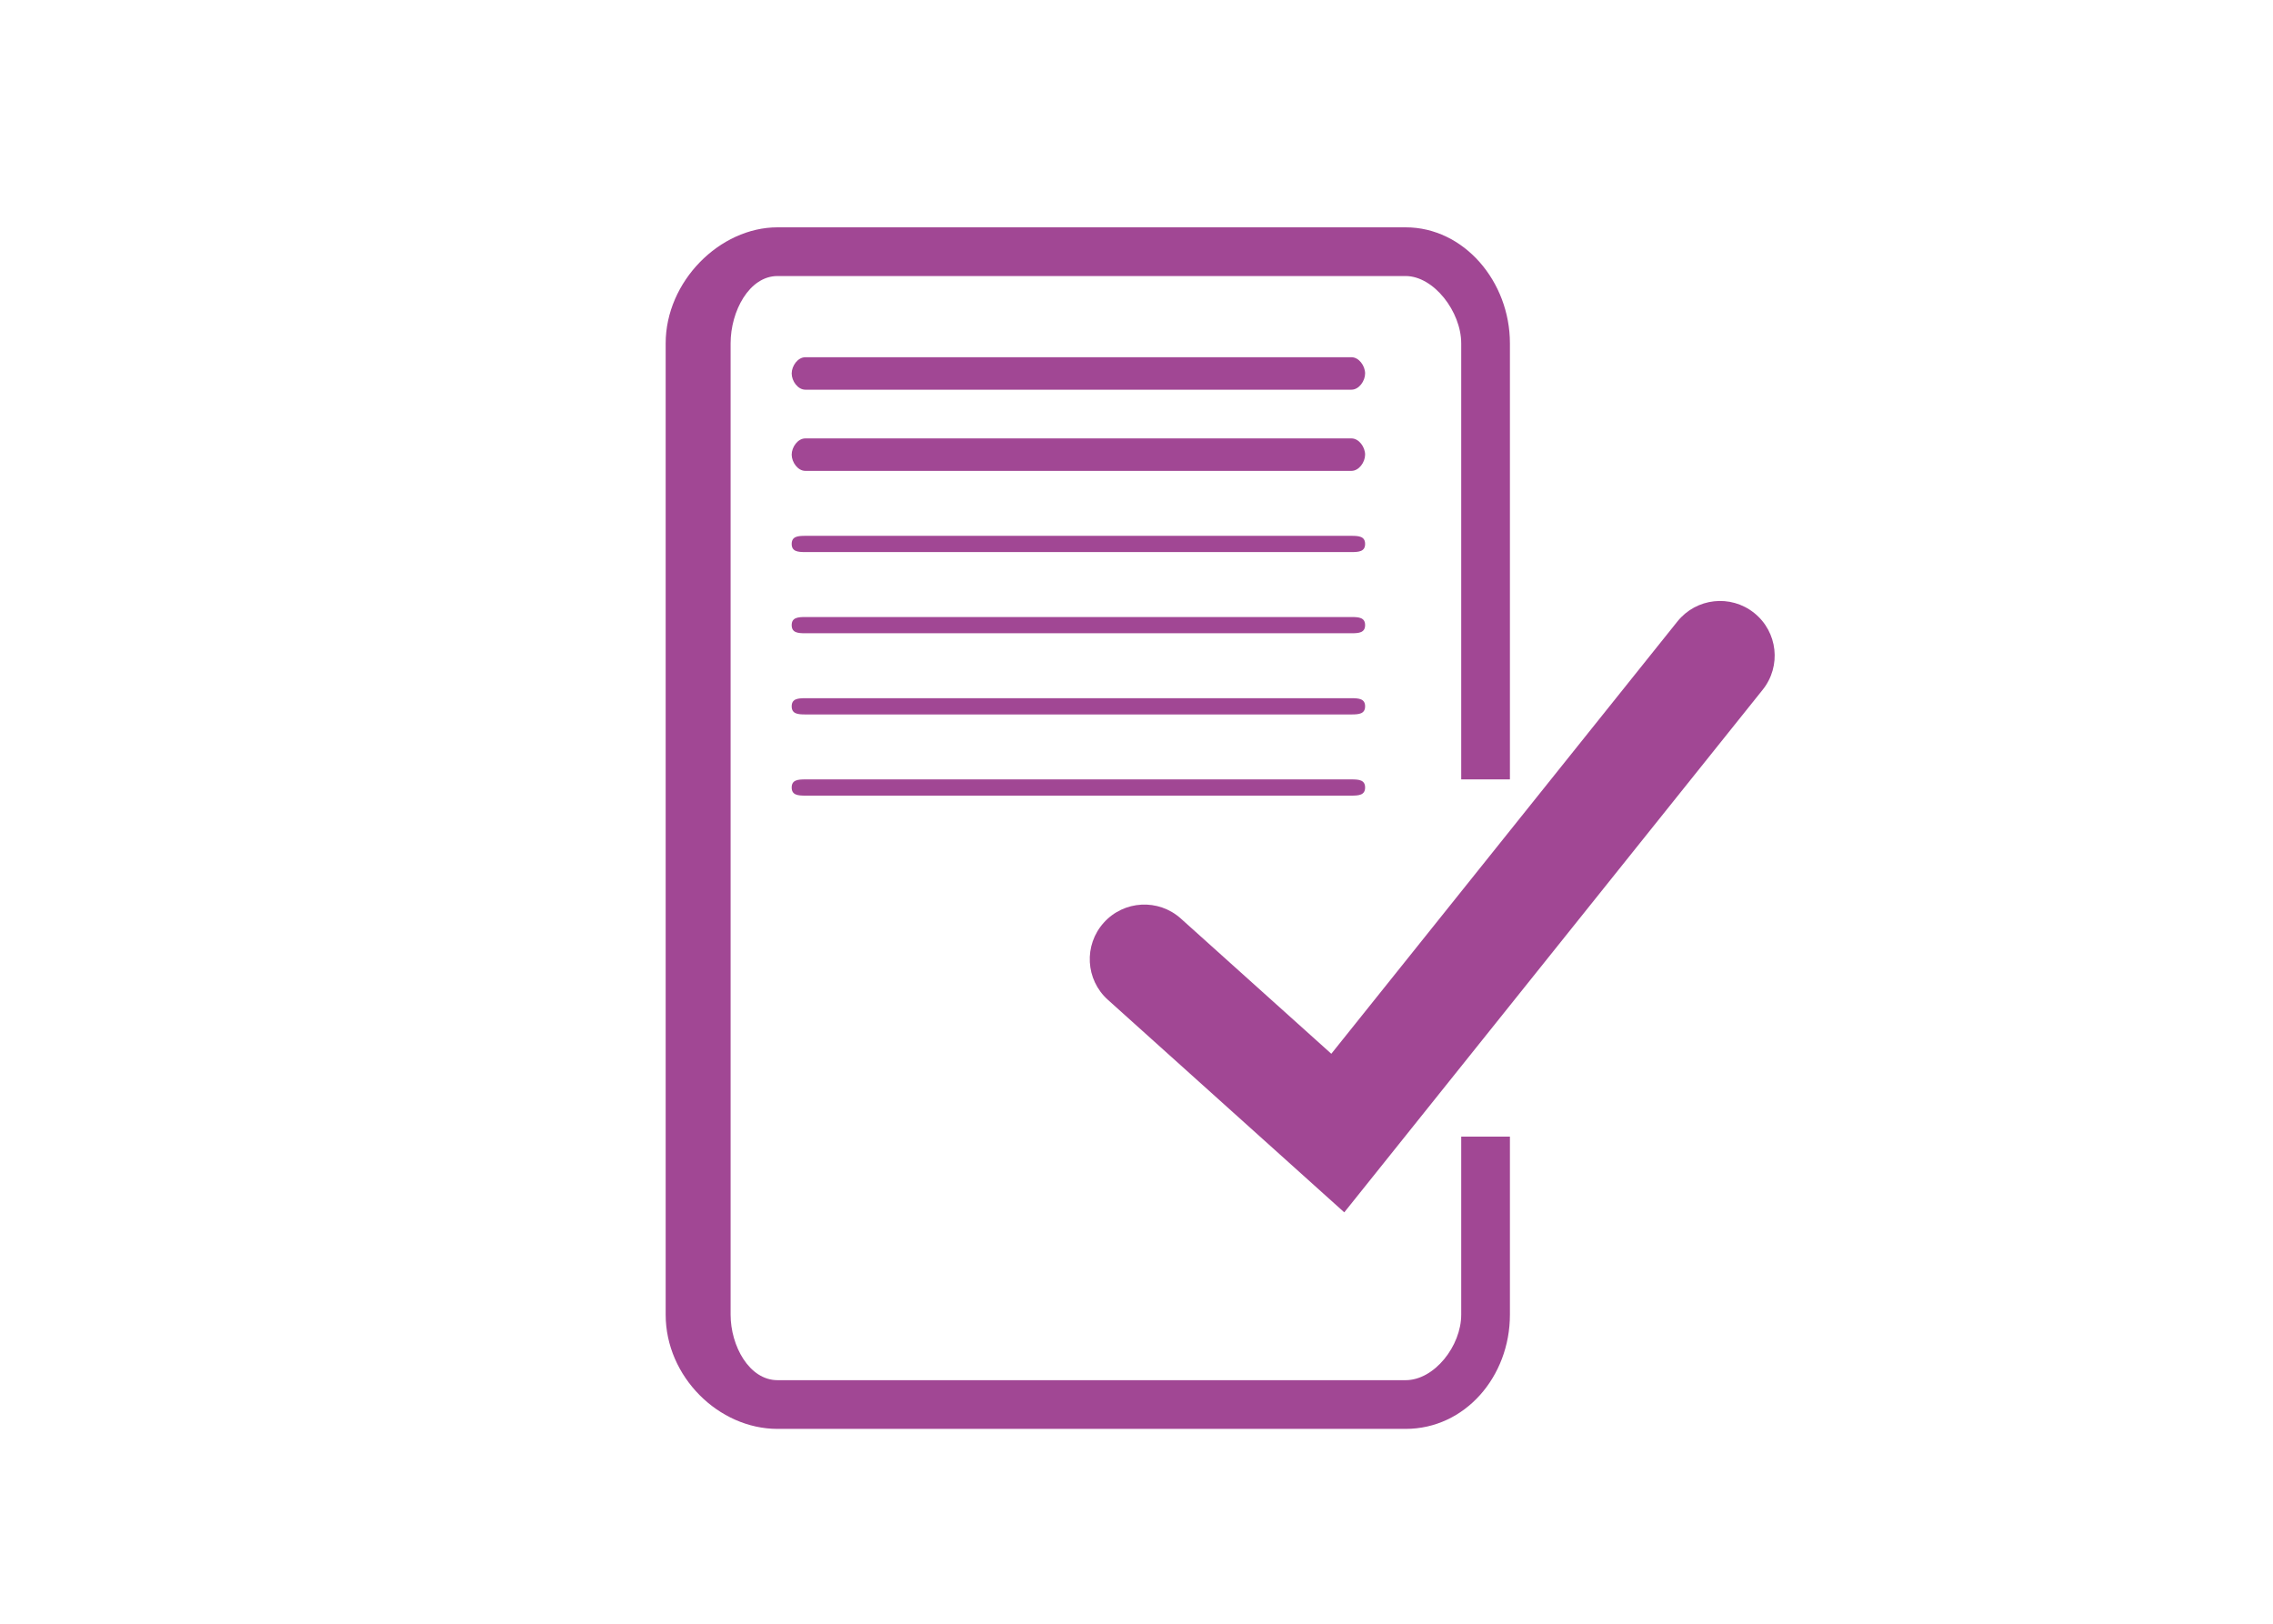
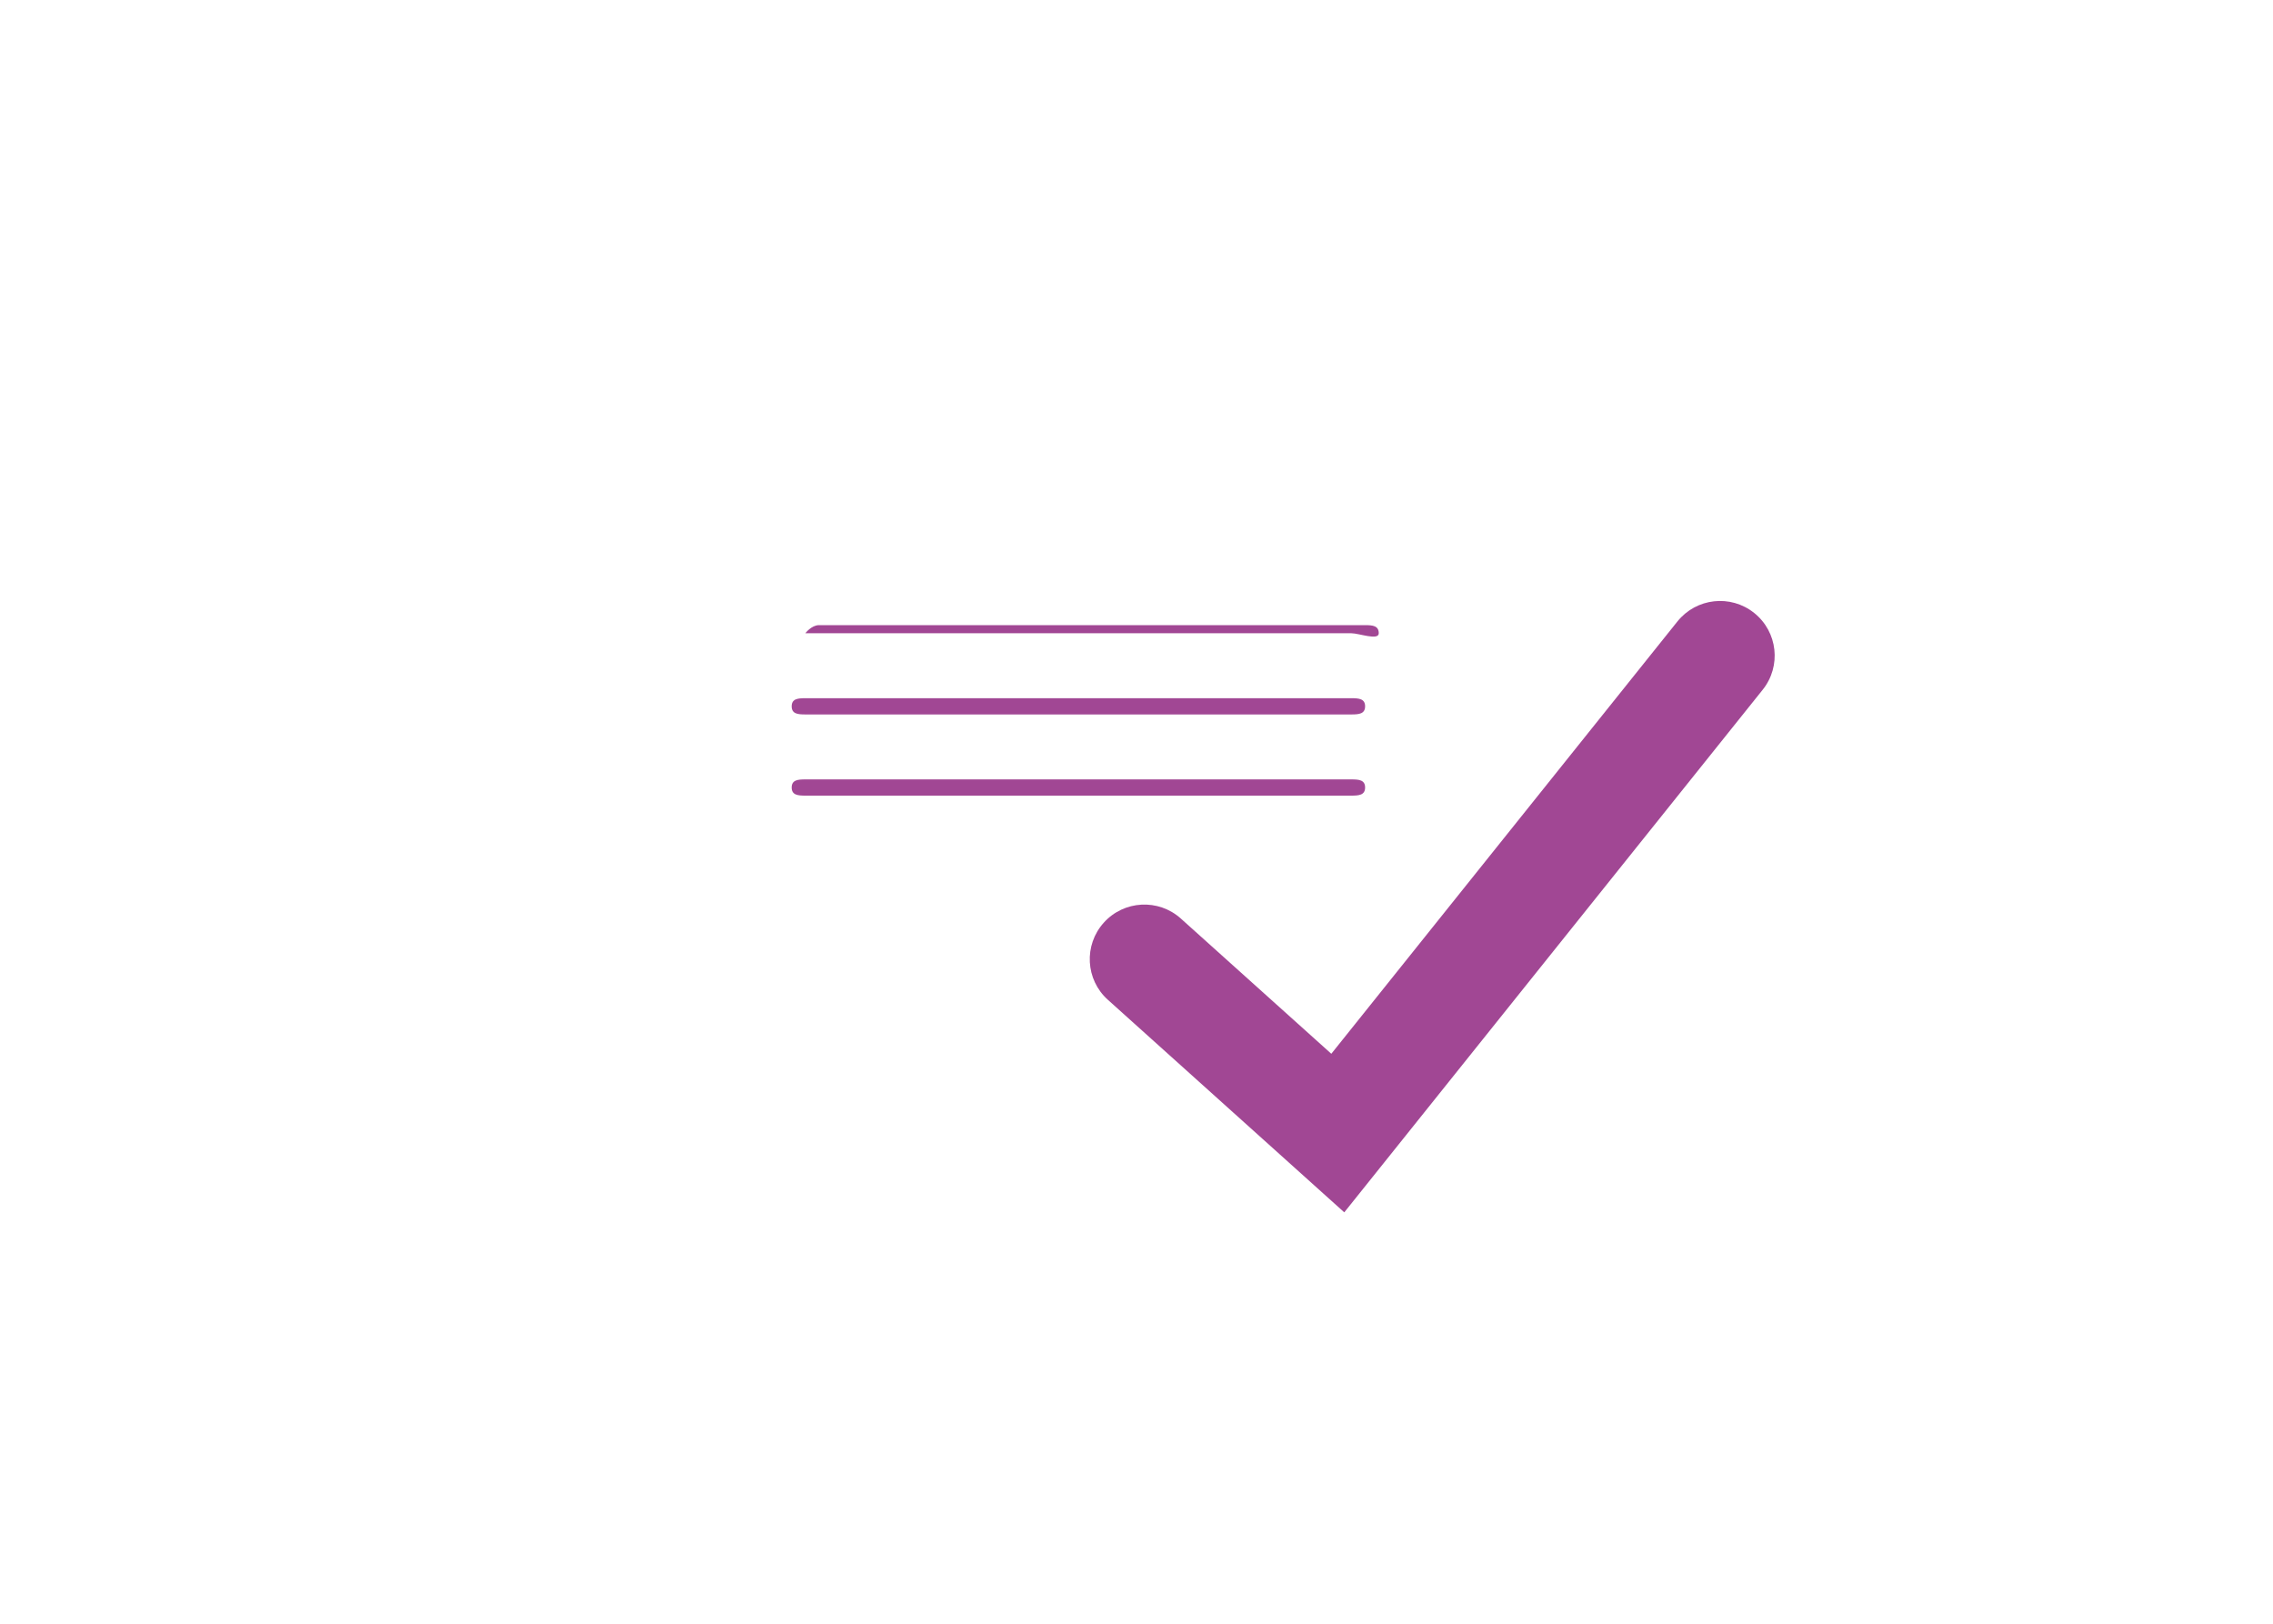
<svg xmlns="http://www.w3.org/2000/svg" version="1.1" id="Layer_1" x="0px" y="0px" width="140px" height="100px" viewBox="0 0 140 100" enable-background="new 0 0 140 100" xml:space="preserve">
  <g>
-     <path fill="#A14794" d="M86.574,88H47.891C44.261,88,41,84.779,41,80.966V21.147C41,17.34,44.323,14,47.891,14h38.684   C90.173,14,93,17.34,93,21.147V48h-3V21.147C90,19.202,88.316,17,86.574,17H47.891C46.146,17,45,19.167,45,21.147v59.819   C45,82.887,46.146,85,47.891,85h38.684C88.35,85,90,82.887,90,80.966V70h3v10.966C93,84.779,90.235,88,86.574,88z" />
-   </g>
+     </g>
  <g>
-     <path fill="#A14794" d="M83.238,24H49.603c-0.465,0-0.841-0.535-0.841-1s0.376-1,0.841-1h33.636c0.465,0,0.841,0.535,0.841,1   S83.703,24,83.238,24z" />
-   </g>
+     </g>
  <g>
-     <path fill="#A14794" d="M83.238,29H49.603c-0.465,0-0.841-0.535-0.841-1s0.376-1,0.841-1h33.636c0.465,0,0.841,0.535,0.841,1   S83.703,29,83.238,29z" />
-   </g>
+     </g>
  <g>
-     <path fill="#A14794" d="M83.238,34H49.603c-0.465,0-0.841-0.035-0.841-0.5s0.376-0.5,0.841-0.5h33.636   c0.465,0,0.841,0.035,0.841,0.5S83.703,34,83.238,34z" />
-   </g>
+     </g>
  <g>
-     <path fill="#A14794" d="M83.238,39H49.603c-0.465,0-0.841-0.035-0.841-0.5s0.376-0.5,0.841-0.5h33.636   c0.465,0,0.841,0.035,0.841,0.5S83.703,39,83.238,39z" />
+     <path fill="#A14794" d="M83.238,39H49.603s0.376-0.5,0.841-0.5h33.636   c0.465,0,0.841,0.035,0.841,0.5S83.703,39,83.238,39z" />
  </g>
  <g>
    <path fill="#A14794" d="M83.238,44H49.603c-0.465,0-0.841-0.035-0.841-0.5s0.376-0.5,0.841-0.5h33.636   c0.465,0,0.841,0.035,0.841,0.5S83.703,44,83.238,44z" />
  </g>
  <g>
    <path fill="#A14794" d="M83.238,49H49.603c-0.465,0-0.841-0.035-0.841-0.5s0.376-0.5,0.841-0.5h33.636   c0.465,0,0.841,0.035,0.841,0.5S83.703,49,83.238,49z" />
  </g>
  <g>
    <path fill="#A14794" d="M82.797,74.664l-14.56-13.09c-1.384-1.241-1.495-3.368-0.253-4.749c1.239-1.381,3.368-1.497,4.749-0.253   l9.266,8.326l21.318-26.625c1.164-1.45,3.277-1.685,4.728-0.523c1.451,1.161,1.686,3.277,0.524,4.728L82.797,74.664z" />
  </g>
</svg>